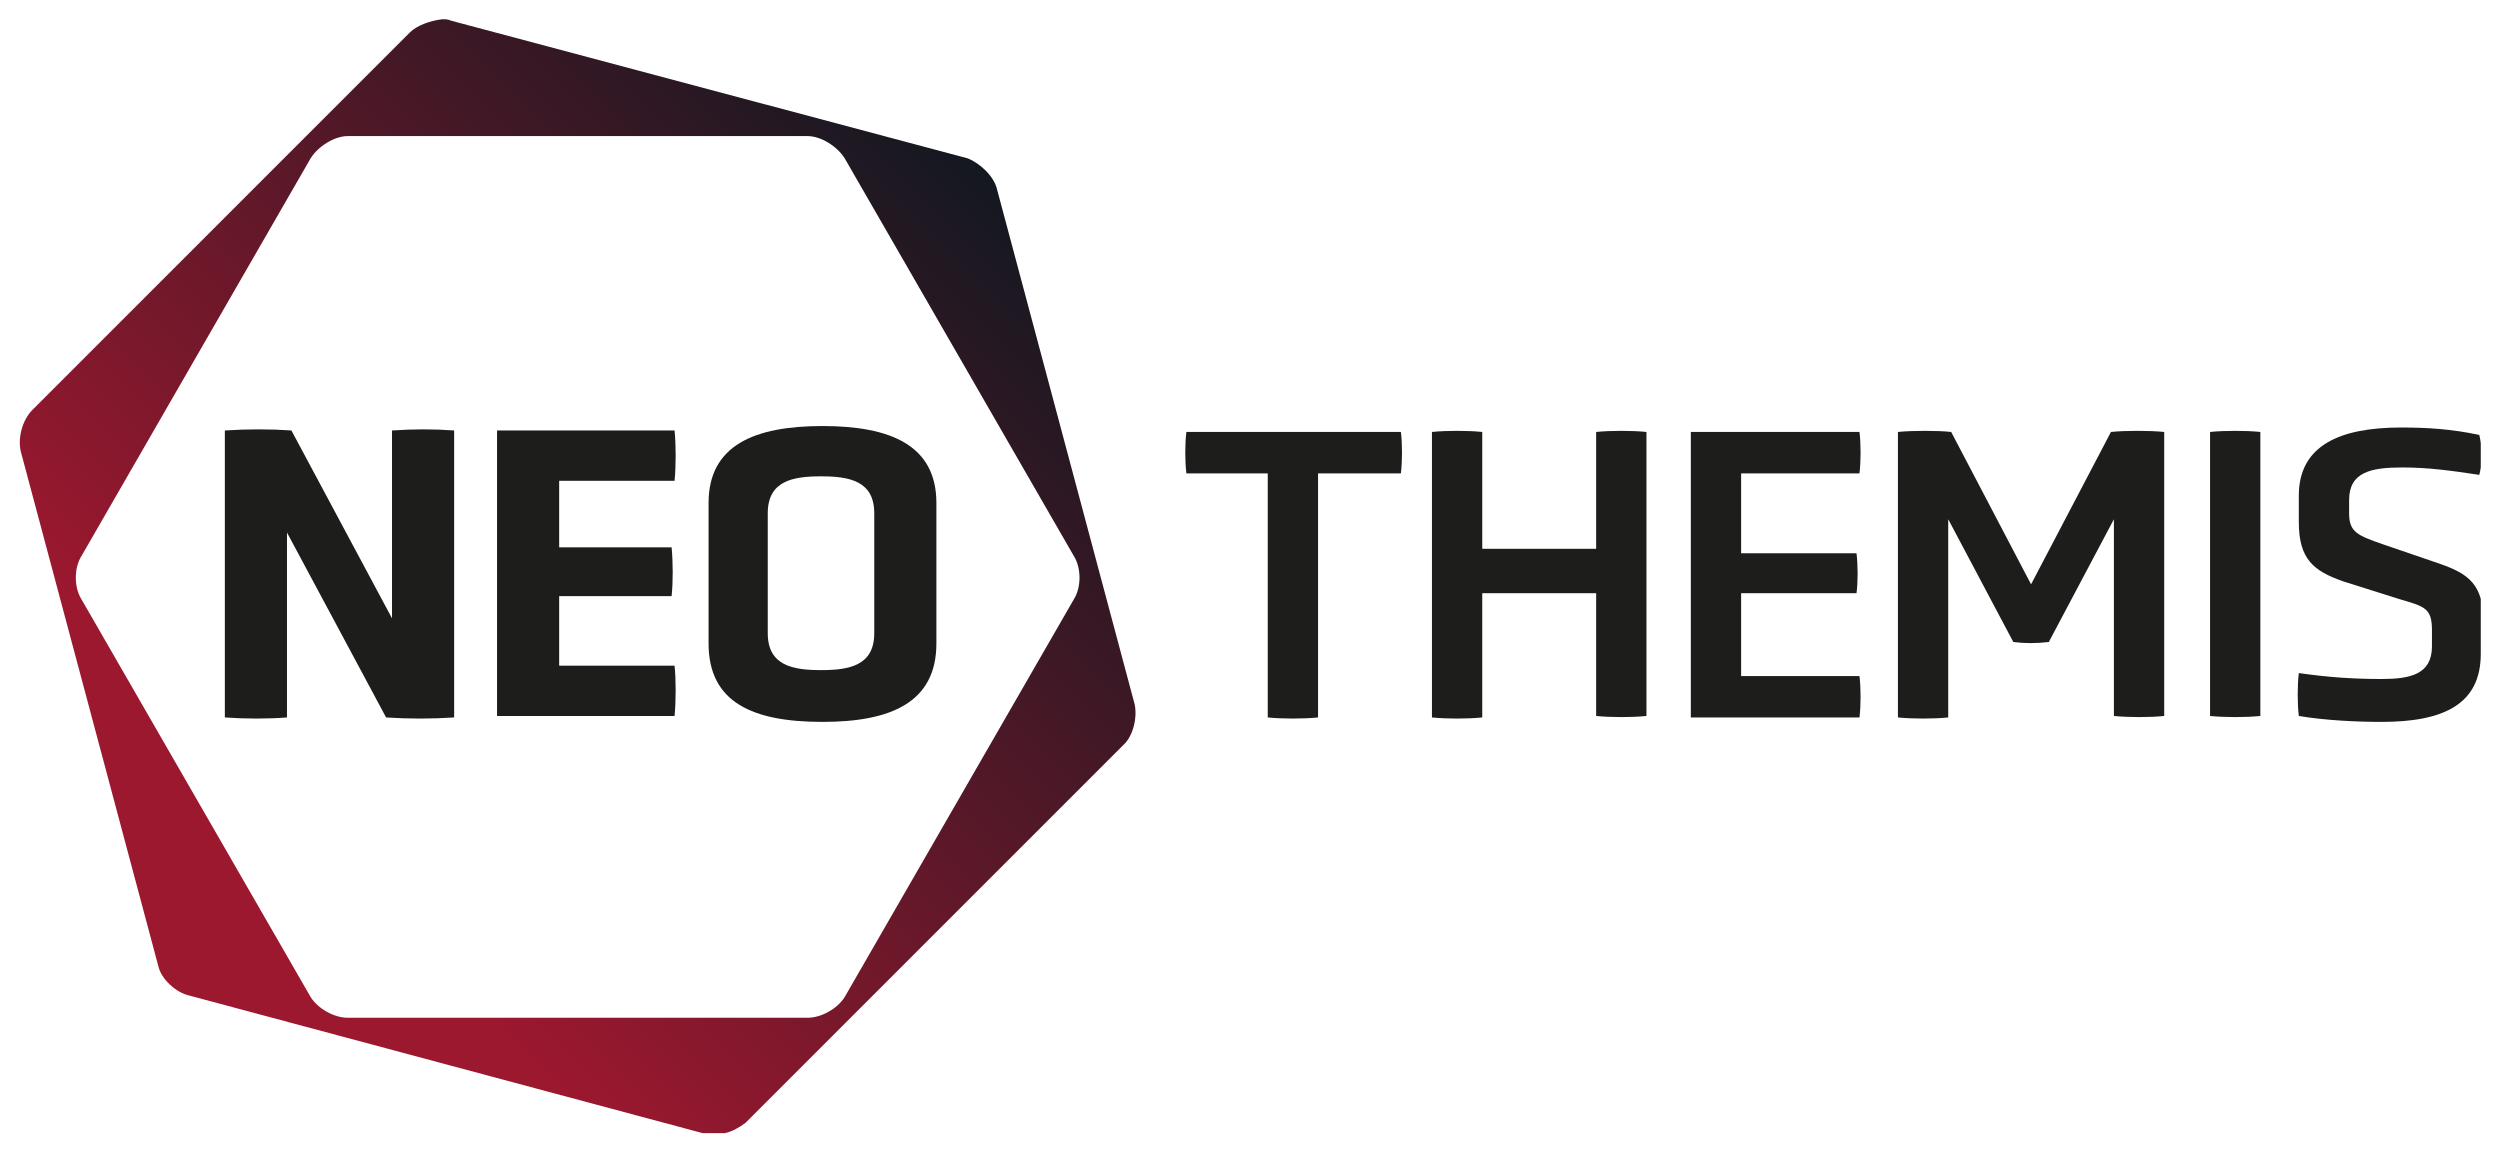
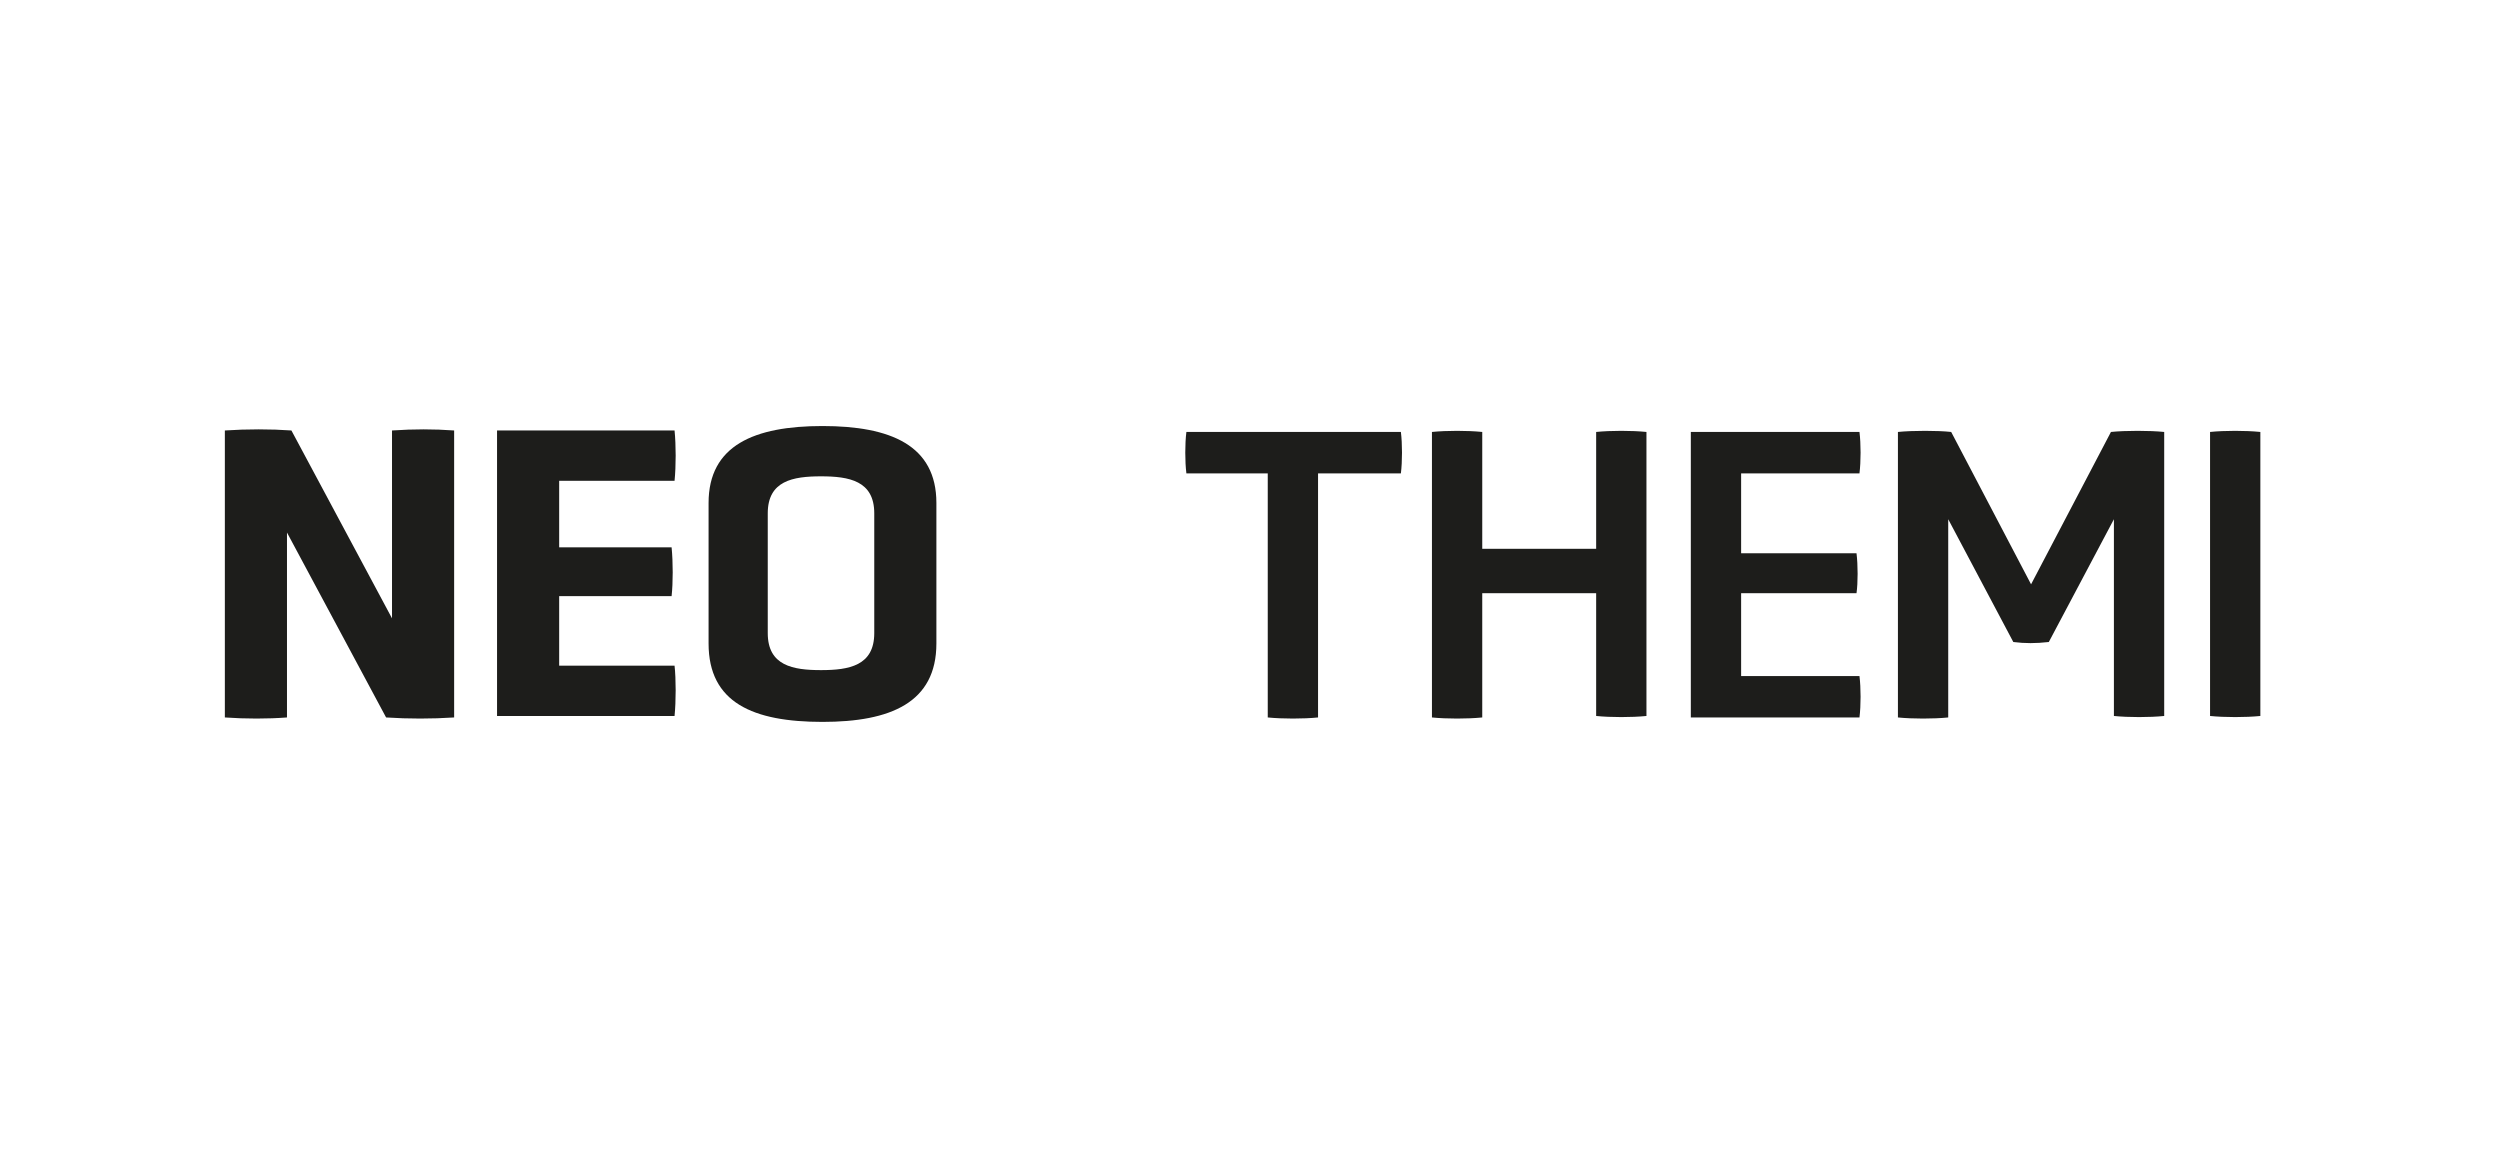
<svg xmlns="http://www.w3.org/2000/svg" xmlns:xlink="http://www.w3.org/1999/xlink" version="1.1" id="Layer_1" x="0px" y="0px" viewBox="0 0 169 78" style="enable-background:new 0 0 169 78;" xml:space="preserve">
  <style type="text/css">
	.st0{clip-path:url(#SVGID_2_);fill:url(#SVGID_3_);}
	.st1{clip-path:url(#SVGID_5_);fill:#1D1D1B;}
</style>
  <g>
    <g>
      <defs>
-         <path id="SVGID_1_" d="M21,67.4L5.5,40.5c-0.5-0.8-0.5-2.1,0-2.9L21,10.7c0.5-0.8,1.6-1.5,2.5-1.5h31.1c0.9,0,2,0.7,2.5,1.5     l15.5,26.9c0.5,0.8,0.5,2.1,0,2.9L57.1,67.4c-0.5,0.8-1.6,1.4-2.5,1.4H23.5C22.6,68.8,21.5,68.2,21,67.4 M27.7,2.2L2.2,27.7     c-0.7,0.7-1,1.9-0.8,2.8l9.3,34.8c0.2,0.9,1.2,1.8,2.1,2l34.7,9.3h1.5c0.5-0.1,1-0.4,1.4-0.7l25.5-25.5c0.7-0.6,1-1.9,0.8-2.8     l-9.3-34.8c-0.2-0.9-1.2-1.8-2-2.1L30.5,1.4c-0.2-0.1-0.4-0.1-0.6-0.1C29.1,1.4,28.2,1.7,27.7,2.2" />
-       </defs>
+         </defs>
      <clipPath id="SVGID_2_">
        <use xlink:href="#SVGID_1_" style="overflow:visible;" />
      </clipPath>
      <linearGradient id="SVGID_3_" gradientUnits="userSpaceOnUse" x1="276.223" y1="4333.491" x2="277.223" y2="4333.491" gradientTransform="matrix(55.035 -55.035 -55.035 -55.035 223303.188 253762.016)">
        <stop offset="0" style="stop-color:#9C182F" />
        <stop offset="0.157" style="stop-color:#9C182F" />
        <stop offset="0.688" style="stop-color:#451826" />
        <stop offset="1" style="stop-color:#101820" />
      </linearGradient>
      <polygon class="st0" points="-36.5,39 39.1,-36.5 114.6,39 39.1,114.5   " />
    </g>
    <g>
      <defs>
        <rect id="SVGID_4_" x="1" y="1" width="166.7" height="75.7" />
      </defs>
      <clipPath id="SVGID_5_">
        <use xlink:href="#SVGID_4_" style="overflow:visible;" />
      </clipPath>
      <path class="st1" d="M19.4,36v12.5c-1.3,0.1-2.8,0.1-4.2,0V29.1c1.5-0.1,3.1-0.1,4.5,0l6.8,12.7V29.1c1.5-0.1,2.8-0.1,4.2,0v19.4    c-1.5,0.1-3.1,0.1-4.6,0L19.4,36z" />
      <path class="st1" d="M33.6,48.5V29.1h12c0.1,1,0.1,2.4,0,3.4h-7.8V37h7.6c0.1,1,0.1,2.4,0,3.3h-7.6v4.7h7.8c0.1,0.9,0.1,2.4,0,3.4    H33.6z" />
      <path class="st1" d="M63.3,43.5c0,4-3.1,5.3-7.7,5.3c-4.7,0-7.7-1.3-7.7-5.3V34c0-3.9,3.1-5.2,7.7-5.2c4.6,0,7.7,1.3,7.7,5.2V43.5    z M59.1,34.7c0-2.2-1.7-2.5-3.6-2.5c-1.9,0-3.6,0.3-3.6,2.5v8.1c0,2.2,1.7,2.5,3.6,2.5c1.9,0,3.6-0.3,3.6-2.5V34.7z" />
      <path class="st1" d="M85.8,32h-5.6c-0.1-0.8-0.1-2,0-2.8h14.5c0.1,0.8,0.1,2,0,2.8h-5.6v16.5c-1,0.1-2.4,0.1-3.4,0V32z" />
      <path class="st1" d="M107.9,40.1h-7.7v8.4c-1,0.1-2.4,0.1-3.4,0V29.2c1-0.1,2.4-0.1,3.4,0v7.9h7.7v-7.9c1-0.1,2.4-0.1,3.4,0v19.2    c-1,0.1-2.4,0.1-3.4,0V40.1z" />
      <path class="st1" d="M114.3,48.5V29.2h11.4c0.1,0.8,0.1,2,0,2.8h-8v5.4h7.8c0.1,0.8,0.1,2,0,2.7h-7.8v5.6h8c0.1,0.8,0.1,2,0,2.8    H114.3z" />
      <path class="st1" d="M142.9,35.1l-4.4,8.3c-0.9,0.1-1.6,0.1-2.4,0l-4.4-8.3v13.4c-1,0.1-2.4,0.1-3.4,0V29.2c1-0.1,2.7-0.1,3.6,0    l5.4,10.3l5.4-10.3c1-0.1,2.6-0.1,3.6,0v19.2c-1,0.1-2.4,0.1-3.4,0V35.1z" />
      <path class="st1" d="M149.4,29.2c1-0.1,2.4-0.1,3.4,0v19.2c-1,0.1-2.4,0.1-3.4,0V29.2z" />
-       <path class="st1" d="M167.7,44.2c0,3.4-2.5,4.6-6.7,4.6c-1.7,0-3.8-0.1-5.6-0.4c-0.1-0.8-0.1-2.1,0-2.9c2.1,0.3,3.8,0.4,5.6,0.4    c1.9,0,3.4-0.3,3.4-2.2v-1.1c0-1.5-0.5-1.6-2.2-2.1l-3.8-1.2c-2-0.7-3-1.5-3-4v-1.8c0-3.4,2.8-4.6,6.9-4.6c1.8,0,3.4,0.1,5.3,0.5    c0.2,0.8,0.2,2,0,2.7c-2-0.3-3.5-0.5-5.2-0.5c-2.1,0-3.6,0.3-3.6,2.2v0.9c0,1.3,0.6,1.5,2.3,2.1l3.8,1.3c2,0.7,3,1.4,3,4.1V44.2z" />
    </g>
  </g>
</svg>